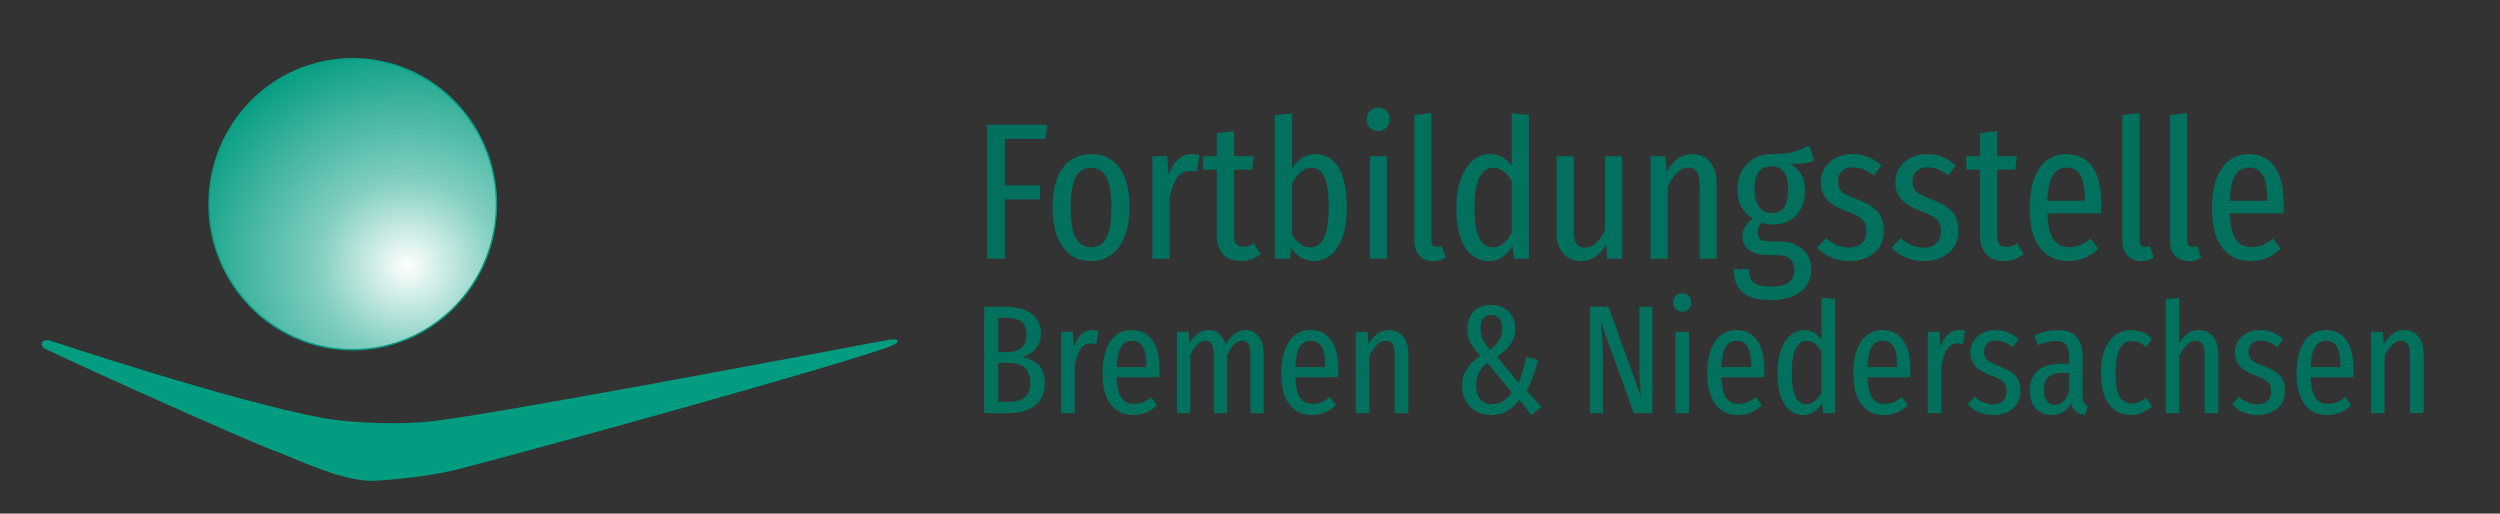
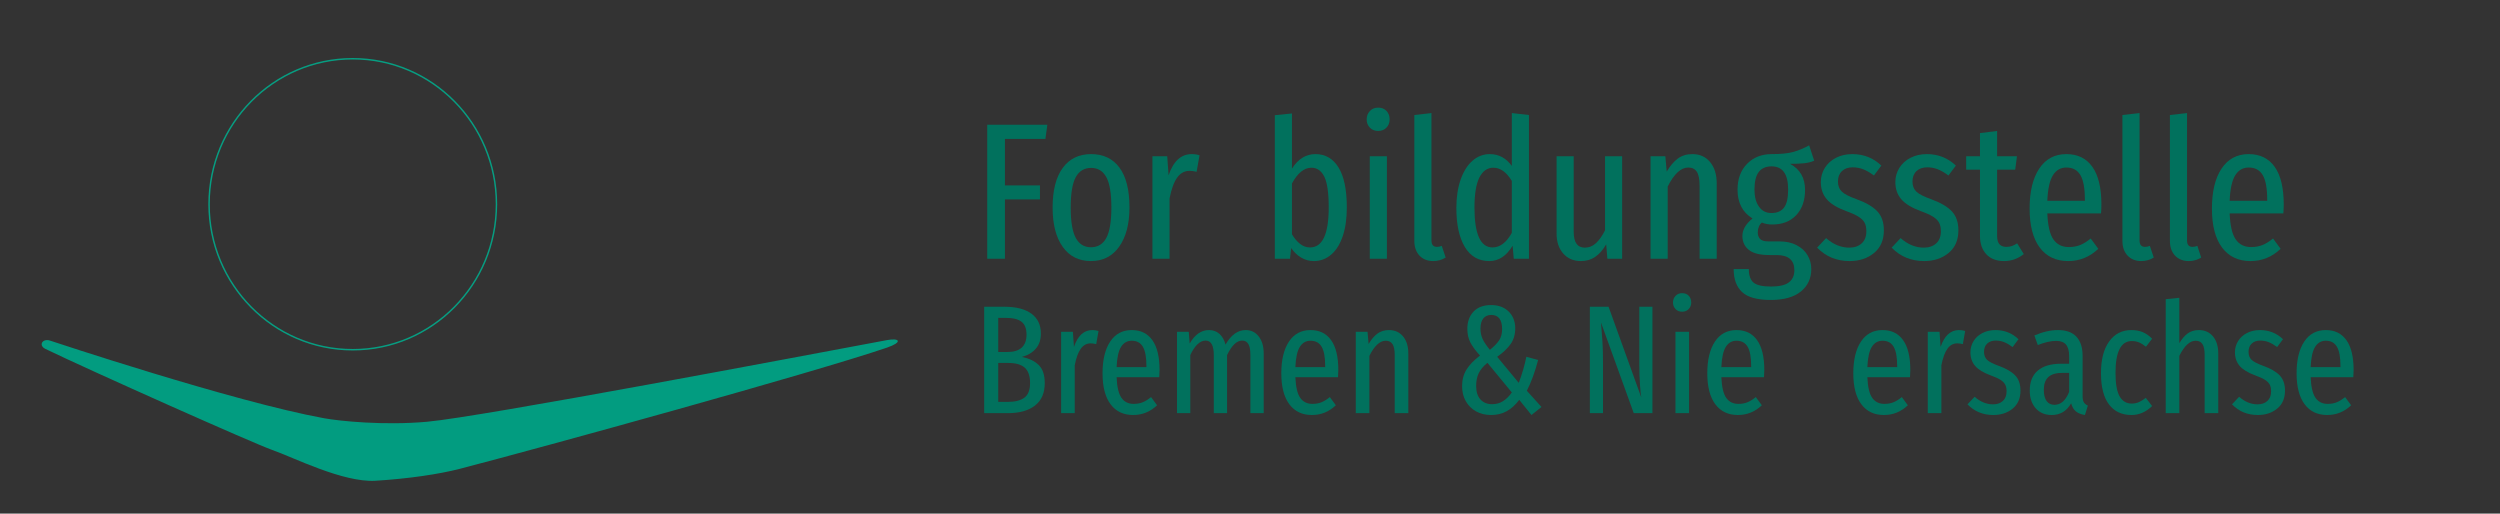
<svg xmlns="http://www.w3.org/2000/svg" width="100%" height="100%" viewBox="0 0 662 136" version="1.1" xml:space="preserve" style="fill-rule:evenodd;clip-rule:evenodd;stroke-linecap:round;stroke-linejoin:round;stroke-miterlimit:1.5;">
  <rect x="0" y="0" width="662" height="136" fill="#333333" stroke="none" />
  <g id="fbb-logo" transform="matrix(1.744,0,0,1,-0.543,-0.373)">
    <rect x="0.311" y="0.373" width="379.357" height="135.841" style="fill:none;" />
    <g transform="matrix(0.573,0,0,1,-231.364,0.373)">
      <g>
        <path d="M490.185,110.749C494.385,111.513 506.091,112.705 517.504,111.678C531.843,110.388 617.464,94.146 639.375,90.057C642.766,89.425 643.581,90.614 639.319,92.064C619.808,98.703 548.802,118.256 526.216,124.129C520.716,125.56 512.381,126.786 503.802,127.303C495.224,127.82 481.979,121.07 476.392,119.125C471.624,117.464 428.165,98.103 416.373,92.402C414.35,91.424 415.653,89.478 417.678,90.223C417.678,90.223 466.234,106.391 490.185,110.749Z" style="fill:rgb(2,156,128);" />
        <g transform="matrix(0.593,0,0,0.6,178.12,0.376)">
          <circle cx="514.124" cy="62.046" r="40.977" style="fill:none;" />
          <g transform="matrix(1.567,0,0,1.567,-266.552,-7.716)">
            <circle cx="514.124" cy="62.046" r="40.977" style="fill:none;" />
            <clipPath id="_clip1">
-               <circle cx="514.124" cy="62.046" r="40.977" />
-             </clipPath>
+               </clipPath>
            <g clip-path="url(#_clip1)">
              <g transform="matrix(1.66,0,0,1.569,-323.644,-18.042)">
                <g>
                  <circle cx="514.124" cy="62.046" r="40.977" style="fill:url(#_Radial2);stroke:rgb(6,94,78);stroke-width:0.62px;" />
                </g>
              </g>
            </g>
            <circle cx="514.124" cy="62.046" r="40.977" style="fill:none;stroke:rgb(6,158,130);stroke-width:0.42px;" />
          </g>
        </g>
      </g>
    </g>
    <g transform="matrix(0.782,0,0,1.363,-64.494,3.582)">
      <path d="M274.554,47.911L274.554,21.88L286.228,21.88L285.85,24.638L277.992,24.638L277.992,33.667L284.792,33.667L284.792,36.387L277.992,36.387L277.992,47.911L274.554,47.911Z" style="fill:rgb(1,113,93);fill-rule:nonzero;" />
      <path d="M294.729,27.585C297.096,27.585 298.929,28.46 300.226,30.21C301.523,31.961 302.172,34.536 302.172,37.936C302.172,41.135 301.51,43.673 300.188,45.549C298.866,47.426 297.033,48.364 294.691,48.364C292.349,48.364 290.522,47.445 289.213,45.606C287.903,43.767 287.248,41.223 287.248,37.974C287.248,34.624 287.903,32.055 289.213,30.267C290.522,28.479 292.361,27.585 294.729,27.585ZM294.729,30.267C293.394,30.267 292.399,30.865 291.744,32.062C291.089,33.258 290.762,35.229 290.762,37.974C290.762,40.694 291.089,42.659 291.744,43.868C292.399,45.077 293.381,45.682 294.691,45.682C296.026,45.682 297.021,45.077 297.676,43.868C298.33,42.659 298.658,40.682 298.658,37.936C298.658,35.216 298.33,33.258 297.676,32.062C297.021,30.865 296.038,30.267 294.729,30.267Z" style="fill:rgb(1,113,93);fill-rule:nonzero;" />
      <path d="M314.261,27.585C314.815,27.585 315.319,27.66 315.773,27.811L315.206,31.023C314.702,30.897 314.249,30.834 313.846,30.834C312.863,30.834 312.057,31.275 311.428,32.156C310.798,33.038 310.307,34.385 309.954,36.199L309.954,47.911L306.63,47.911L306.63,28L309.501,28L309.765,31.703C310.697,28.957 312.196,27.585 314.261,27.585Z" style="fill:rgb(1,113,93);fill-rule:nonzero;" />
-       <path d="M327.636,47.004C326.502,47.911 325.23,48.364 323.82,48.364C322.334,48.364 321.181,47.923 320.363,47.042C319.544,46.16 319.135,44.976 319.135,43.49L319.135,30.607L316.453,30.607L316.453,28L319.135,28L319.135,23.504L322.46,23.089L322.46,28L326.313,28L325.973,30.607L322.46,30.607L322.46,43.528C322.46,44.913 323.052,45.606 324.235,45.606C324.638,45.606 324.991,45.556 325.293,45.455C325.595,45.354 325.948,45.178 326.351,44.926L327.636,47.004Z" style="fill:rgb(1,113,93);fill-rule:nonzero;" />
      <path d="M338.29,27.585C340.204,27.585 341.696,28.454 342.767,30.191C343.837,31.929 344.372,34.511 344.372,37.936C344.372,40.103 344.108,41.966 343.579,43.528C343.05,45.09 342.301,46.286 341.331,47.117C340.361,47.948 339.234,48.364 337.95,48.364C337.093,48.364 336.287,48.144 335.532,47.703C334.776,47.262 334.121,46.639 333.567,45.833L333.34,47.911L330.394,47.911L330.394,20.028L333.718,19.688L333.718,30.418C334.902,28.529 336.426,27.585 338.29,27.585ZM337.232,45.719C339.65,45.719 340.859,43.125 340.859,37.936C340.859,35.09 340.569,33.094 339.99,31.948C339.411,30.802 338.579,30.229 337.496,30.229C336.086,30.229 334.827,31.249 333.718,33.289L333.718,43.15C334.172,43.931 334.694,44.554 335.286,45.02C335.878,45.486 336.527,45.719 337.232,45.719Z" style="fill:rgb(1,113,93);fill-rule:nonzero;" />
      <path d="M352.155,28L352.155,47.911L348.831,47.911L348.831,28L352.155,28ZM350.455,18.555C351.135,18.555 351.677,18.769 352.08,19.197C352.483,19.625 352.684,20.18 352.684,20.86C352.684,21.489 352.476,22.018 352.061,22.446C351.645,22.875 351.11,23.089 350.455,23.089C349.8,23.089 349.265,22.875 348.849,22.446C348.434,22.018 348.226,21.489 348.226,20.86C348.226,20.205 348.434,19.657 348.849,19.216C349.265,18.775 349.8,18.555 350.455,18.555Z" style="fill:rgb(1,113,93);fill-rule:nonzero;" />
      <path d="M361.147,48.364C360.039,48.364 359.151,48.011 358.483,47.306C357.816,46.601 357.482,45.644 357.482,44.435L357.482,19.991L360.807,19.613L360.807,44.359C360.807,45.19 361.16,45.606 361.865,45.606C362.192,45.606 362.507,45.543 362.809,45.417L363.565,47.684C362.835,48.137 362.029,48.364 361.147,48.364Z" style="fill:rgb(1,113,93);fill-rule:nonzero;" />
      <path d="M379.735,19.991L379.735,47.911L376.788,47.911L376.562,45.379C375.378,47.369 373.866,48.364 372.028,48.364C369.962,48.364 368.382,47.451 367.286,45.625C366.191,43.799 365.643,41.274 365.643,38.05C365.643,35.959 365.92,34.121 366.474,32.534C367.028,30.947 367.796,29.726 368.779,28.869C369.761,28.013 370.882,27.585 372.141,27.585C373.879,27.585 375.302,28.353 376.41,29.889L376.41,19.613L379.735,19.991ZM372.67,45.719C374.106,45.719 375.353,44.775 376.41,42.886L376.41,32.798C375.378,31.086 374.181,30.229 372.821,30.229C371.663,30.229 370.762,30.859 370.12,32.118C369.478,33.378 369.157,35.33 369.157,37.974C369.157,43.138 370.328,45.719 372.67,45.719Z" style="fill:rgb(1,113,93);fill-rule:nonzero;" />
      <path d="M397.832,47.911L394.961,47.911L394.734,45.115C394.104,46.198 393.393,47.01 392.599,47.552C391.806,48.093 390.88,48.364 389.822,48.364C388.387,48.364 387.241,47.873 386.384,46.89C385.528,45.908 385.1,44.624 385.1,43.037L385.1,28L388.425,28L388.425,42.697C388.425,44.737 389.142,45.757 390.578,45.757C391.409,45.757 392.14,45.461 392.769,44.869C393.399,44.277 393.978,43.452 394.507,42.395L394.507,28L397.832,28L397.832,47.911Z" style="fill:rgb(1,113,93);fill-rule:nonzero;" />
      <path d="M411.471,27.585C412.906,27.585 414.052,28.101 414.909,29.134C415.765,30.166 416.193,31.552 416.193,33.289L416.193,47.911L412.869,47.911L412.869,33.743C412.869,32.458 412.686,31.545 412.321,31.004C411.956,30.462 411.408,30.191 410.677,30.191C409.242,30.191 407.907,31.426 406.673,33.894L406.673,47.911L403.348,47.911L403.348,28L406.219,28L406.484,30.985C407.139,29.877 407.856,29.033 408.637,28.454C409.418,27.874 410.363,27.585 411.471,27.585Z" style="fill:rgb(1,113,93);fill-rule:nonzero;" />
      <path d="M435.121,28.869C434.542,29.121 433.894,29.285 433.176,29.36C432.458,29.436 431.545,29.474 430.437,29.474C432.376,30.531 433.346,32.219 433.346,34.536C433.346,36.576 432.779,38.207 431.646,39.429C430.512,40.65 428.951,41.261 426.961,41.261C426.23,41.261 425.563,41.135 424.958,40.883C424.707,41.085 424.511,41.356 424.373,41.696C424.234,42.036 424.165,42.395 424.165,42.772C424.165,43.327 424.316,43.761 424.618,44.076C424.921,44.391 425.462,44.548 426.243,44.548L428.434,44.548C429.668,44.548 430.751,44.787 431.683,45.266C432.615,45.744 433.327,46.393 433.818,47.212C434.309,48.03 434.555,48.931 434.555,49.913C434.555,51.726 433.881,53.181 432.533,54.277C431.186,55.372 429.24,55.92 426.696,55.92C424.077,55.92 422.219,55.41 421.124,54.39C420.028,53.37 419.48,51.878 419.48,49.913L422.427,49.913C422.427,51.147 422.729,52.022 423.334,52.539C423.938,53.055 425.072,53.313 426.734,53.313C428.346,53.313 429.505,53.042 430.21,52.501C430.915,51.959 431.268,51.172 431.268,50.14C431.268,48.175 430.109,47.193 427.792,47.193L426.394,47.193C424.581,47.193 423.258,46.859 422.427,46.192C421.596,45.524 421.18,44.624 421.18,43.49C421.18,42.281 421.835,41.148 423.145,40.09C421.206,38.906 420.236,37.042 420.236,34.498C420.236,32.408 420.853,30.733 422.087,29.474C423.321,28.214 424.921,27.585 426.885,27.585C428.648,27.585 430.034,27.446 431.041,27.169C432.049,26.892 433.081,26.464 434.139,25.884L435.121,28.869ZM426.847,29.965C425.739,29.965 424.908,30.33 424.354,31.06C423.8,31.791 423.523,32.937 423.523,34.498C423.523,35.859 423.812,36.954 424.392,37.785C424.971,38.617 425.777,39.032 426.81,39.032C427.918,39.032 428.737,38.68 429.265,37.974C429.794,37.269 430.059,36.098 430.059,34.461C430.059,31.463 428.988,29.965 426.847,29.965Z" style="fill:rgb(1,113,93);fill-rule:nonzero;" />
      <path d="M442.526,27.585C444.718,27.585 446.594,28.328 448.156,29.814L446.72,31.74C446.015,31.212 445.335,30.815 444.68,30.55C444.025,30.286 443.332,30.154 442.602,30.154C441.72,30.154 441.022,30.399 440.505,30.89C439.989,31.382 439.731,32.055 439.731,32.912C439.731,33.743 439.983,34.398 440.486,34.876C440.99,35.355 441.947,35.846 443.358,36.35C445.171,37.005 446.506,37.785 447.362,38.692C448.219,39.599 448.647,40.833 448.647,42.395C448.647,44.284 448.011,45.751 446.739,46.796C445.467,47.841 443.887,48.364 441.998,48.364C439.479,48.364 437.376,47.495 435.688,45.757L437.426,43.906C438.837,45.14 440.335,45.757 441.922,45.757C442.929,45.757 443.735,45.48 444.34,44.926C444.944,44.372 445.247,43.591 445.247,42.584C445.247,41.903 445.133,41.349 444.907,40.921C444.68,40.493 444.29,40.103 443.735,39.75C443.181,39.397 442.375,39.032 441.317,38.654C439.554,37.999 438.295,37.225 437.539,36.331C436.784,35.437 436.406,34.335 436.406,33.025C436.406,32.018 436.664,31.098 437.18,30.267C437.697,29.436 438.421,28.781 439.353,28.302C440.285,27.824 441.343,27.585 442.526,27.585Z" style="fill:rgb(1,113,93);fill-rule:nonzero;" />
      <path d="M456.996,27.585C459.188,27.585 461.064,28.328 462.626,29.814L461.19,31.74C460.485,31.212 459.805,30.815 459.15,30.55C458.495,30.286 457.802,30.154 457.072,30.154C456.19,30.154 455.491,30.399 454.975,30.89C454.459,31.382 454.201,32.055 454.201,32.912C454.201,33.743 454.453,34.398 454.956,34.876C455.46,35.355 456.417,35.846 457.828,36.35C459.641,37.005 460.976,37.785 461.832,38.692C462.689,39.599 463.117,40.833 463.117,42.395C463.117,44.284 462.481,45.751 461.209,46.796C459.937,47.841 458.357,48.364 456.467,48.364C453.949,48.364 451.846,47.495 450.158,45.757L451.896,43.906C453.307,45.14 454.805,45.757 456.392,45.757C457.399,45.757 458.205,45.48 458.81,44.926C459.414,44.372 459.717,43.591 459.717,42.584C459.717,41.903 459.603,41.349 459.377,40.921C459.15,40.493 458.76,40.103 458.205,39.75C457.651,39.397 456.845,39.032 455.787,38.654C454.024,37.999 452.765,37.225 452.009,36.331C451.254,35.437 450.876,34.335 450.876,33.025C450.876,32.018 451.134,31.098 451.65,30.267C452.167,29.436 452.891,28.781 453.823,28.302C454.755,27.824 455.813,27.585 456.996,27.585Z" style="fill:rgb(1,113,93);fill-rule:nonzero;" />
      <path d="M475.811,47.004C474.678,47.911 473.406,48.364 471.995,48.364C470.509,48.364 469.357,47.923 468.538,47.042C467.72,46.16 467.311,44.976 467.311,43.49L467.311,30.607L464.628,30.607L464.628,28L467.311,28L467.311,23.504L470.635,23.089L470.635,28L474.489,28L474.149,30.607L470.635,30.607L470.635,43.528C470.635,44.913 471.227,45.606 472.411,45.606C472.814,45.606 473.167,45.556 473.469,45.455C473.771,45.354 474.124,45.178 474.527,44.926L475.811,47.004Z" style="fill:rgb(1,113,93);fill-rule:nonzero;" />
      <path d="M490.886,37.37C490.886,37.924 490.86,38.503 490.81,39.108L480.383,39.108C480.483,41.5 480.88,43.188 481.573,44.17C482.265,45.153 483.254,45.644 484.538,45.644C485.37,45.644 486.113,45.512 486.768,45.247C487.422,44.983 488.102,44.561 488.808,43.981L490.281,45.984C488.619,47.571 486.667,48.364 484.425,48.364C482.058,48.364 480.219,47.489 478.909,45.738C477.599,43.988 476.945,41.463 476.945,38.163C476.945,34.864 477.568,32.276 478.815,30.399C480.061,28.523 481.818,27.585 484.085,27.585C486.276,27.585 487.958,28.409 489.129,30.059C490.3,31.709 490.886,34.146 490.886,37.37ZM487.674,36.387C487.674,34.221 487.385,32.647 486.805,31.665C486.226,30.683 485.319,30.191 484.085,30.191C482.977,30.191 482.108,30.689 481.478,31.684C480.849,32.679 480.483,34.335 480.383,36.652L487.674,36.652L487.674,36.387Z" style="fill:rgb(1,113,93);fill-rule:nonzero;" />
      <path d="M498.631,48.364C497.522,48.364 496.635,48.011 495.967,47.306C495.3,46.601 494.966,45.644 494.966,44.435L494.966,19.991L498.291,19.613L498.291,44.359C498.291,45.19 498.643,45.606 499.348,45.606C499.676,45.606 499.991,45.543 500.293,45.417L501.049,47.684C500.318,48.137 499.512,48.364 498.631,48.364Z" style="fill:rgb(1,113,93);fill-rule:nonzero;" />
      <path d="M507.849,48.364C506.741,48.364 505.853,48.011 505.186,47.306C504.518,46.601 504.184,45.644 504.184,44.435L504.184,19.991L507.509,19.613L507.509,44.359C507.509,45.19 507.862,45.606 508.567,45.606C508.894,45.606 509.209,45.543 509.511,45.417L510.267,47.684C509.537,48.137 508.731,48.364 507.849,48.364Z" style="fill:rgb(1,113,93);fill-rule:nonzero;" />
      <path d="M526.286,37.37C526.286,37.924 526.261,38.503 526.21,39.108L515.783,39.108C515.884,41.5 516.28,43.188 516.973,44.17C517.666,45.153 518.654,45.644 519.939,45.644C520.77,45.644 521.513,45.512 522.168,45.247C522.823,44.983 523.503,44.561 524.208,43.981L525.682,45.984C524.019,47.571 522.067,48.364 519.826,48.364C517.458,48.364 515.619,47.489 514.31,45.738C513,43.988 512.345,41.463 512.345,38.163C512.345,34.864 512.968,32.276 514.215,30.399C515.462,28.523 517.219,27.585 519.486,27.585C521.677,27.585 523.358,28.409 524.529,30.059C525.7,31.709 526.286,34.146 526.286,37.37ZM523.075,36.387C523.075,34.221 522.785,32.647 522.206,31.665C521.626,30.683 520.72,30.191 519.486,30.191C518.377,30.191 517.508,30.689 516.879,31.684C516.249,32.679 515.884,34.335 515.783,36.652L523.075,36.652L523.075,36.387Z" style="fill:rgb(1,113,93);fill-rule:nonzero;" />
      <path d="M281.283,66.991C282.683,67.271 283.773,67.796 284.553,68.566C285.333,69.336 285.723,70.501 285.723,72.061C285.723,74.001 285.088,75.461 283.818,76.441C282.548,77.421 280.803,77.911 278.583,77.911L273.963,77.911L273.963,57.241L277.893,57.241C280.173,57.241 281.923,57.691 283.143,58.591C284.363,59.491 284.973,60.781 284.973,62.461C284.973,63.641 284.648,64.611 283.998,65.371C283.348,66.131 282.443,66.671 281.283,66.991ZM276.693,59.401L276.693,66.031L278.463,66.031C279.703,66.031 280.633,65.746 281.253,65.176C281.873,64.606 282.183,63.771 282.183,62.671C282.183,61.491 281.858,60.651 281.208,60.151C280.558,59.651 279.543,59.401 278.163,59.401L276.693,59.401ZM278.583,75.721C279.983,75.721 281.048,75.446 281.778,74.896C282.508,74.346 282.873,73.401 282.873,72.061C282.873,70.681 282.528,69.686 281.838,69.076C281.148,68.466 280.093,68.161 278.673,68.161L276.693,68.161L276.693,75.721L278.583,75.721Z" style="fill:rgb(1,113,93);fill-rule:nonzero;" />
      <path d="M294.963,61.771C295.403,61.771 295.803,61.831 296.163,61.951L295.713,64.501C295.313,64.401 294.953,64.351 294.633,64.351C293.853,64.351 293.213,64.701 292.713,65.401C292.213,66.101 291.823,67.171 291.543,68.611L291.543,77.911L288.903,77.911L288.903,62.101L291.183,62.101L291.393,65.041C292.133,62.861 293.323,61.771 294.963,61.771Z" style="fill:rgb(1,113,93);fill-rule:nonzero;" />
      <path d="M308.013,69.541C308.013,69.981 307.993,70.441 307.953,70.921L299.673,70.921C299.753,72.821 300.068,74.161 300.618,74.941C301.168,75.721 301.953,76.111 302.973,76.111C303.633,76.111 304.223,76.006 304.743,75.796C305.263,75.586 305.803,75.251 306.363,74.791L307.533,76.381C306.213,77.641 304.663,78.271 302.883,78.271C301.003,78.271 299.543,77.576 298.503,76.186C297.463,74.796 296.943,72.791 296.943,70.171C296.943,67.551 297.438,65.496 298.428,64.006C299.418,62.516 300.813,61.771 302.613,61.771C304.353,61.771 305.688,62.426 306.618,63.736C307.548,65.046 308.013,66.981 308.013,69.541ZM305.463,68.761C305.463,67.041 305.233,65.791 304.773,65.011C304.313,64.231 303.593,63.841 302.613,63.841C301.733,63.841 301.043,64.236 300.543,65.026C300.043,65.816 299.753,67.131 299.673,68.971L305.463,68.971L305.463,68.761Z" style="fill:rgb(1,113,93);fill-rule:nonzero;" />
      <path d="M324.723,61.771C325.783,61.771 326.633,62.186 327.273,63.016C327.913,63.846 328.233,64.941 328.233,66.301L328.233,77.911L325.653,77.911L325.653,66.631C325.653,65.631 325.518,64.911 325.248,64.471C324.978,64.031 324.583,63.811 324.063,63.811C323.003,63.811 322.023,64.751 321.123,66.631L321.123,77.911L318.543,77.911L318.543,66.631C318.543,64.751 318.013,63.811 316.953,63.811C316.393,63.811 315.858,64.061 315.348,64.561C314.838,65.061 314.383,65.751 313.983,66.631L313.983,77.911L311.403,77.911L311.403,62.101L313.683,62.101L313.863,64.381C314.863,62.641 316.113,61.771 317.613,61.771C318.413,61.771 319.088,62.016 319.638,62.506C320.188,62.996 320.583,63.691 320.823,64.591C321.903,62.711 323.203,61.771 324.723,61.771Z" style="fill:rgb(1,113,93);fill-rule:nonzero;" />
      <path d="M342.723,69.541C342.723,69.981 342.703,70.441 342.663,70.921L334.383,70.921C334.463,72.821 334.778,74.161 335.328,74.941C335.878,75.721 336.663,76.111 337.683,76.111C338.343,76.111 338.933,76.006 339.453,75.796C339.973,75.586 340.513,75.251 341.073,74.791L342.243,76.381C340.923,77.641 339.373,78.271 337.593,78.271C335.713,78.271 334.253,77.576 333.213,76.186C332.173,74.796 331.653,72.791 331.653,70.171C331.653,67.551 332.148,65.496 333.138,64.006C334.128,62.516 335.523,61.771 337.323,61.771C339.063,61.771 340.398,62.426 341.328,63.736C342.258,65.046 342.723,66.981 342.723,69.541ZM340.173,68.761C340.173,67.041 339.943,65.791 339.483,65.011C339.023,64.231 338.303,63.841 337.323,63.841C336.443,63.841 335.753,64.236 335.253,65.026C334.753,65.816 334.463,67.131 334.383,68.971L340.173,68.971L340.173,68.761Z" style="fill:rgb(1,113,93);fill-rule:nonzero;" />
      <path d="M352.563,61.771C353.703,61.771 354.613,62.181 355.293,63.001C355.973,63.821 356.313,64.921 356.313,66.301L356.313,77.911L353.673,77.911L353.673,66.661C353.673,65.641 353.528,64.916 353.238,64.486C352.948,64.056 352.513,63.841 351.933,63.841C350.793,63.841 349.733,64.821 348.753,66.781L348.753,77.911L346.113,77.911L346.113,62.101L348.393,62.101L348.603,64.471C349.123,63.591 349.693,62.921 350.313,62.461C350.933,62.001 351.683,61.771 352.563,61.771Z" style="fill:rgb(1,113,93);fill-rule:nonzero;" />
      <path d="M372.393,56.911C373.813,56.911 374.948,57.331 375.798,58.171C376.648,59.011 377.073,60.101 377.073,61.441C377.073,62.641 376.768,63.666 376.158,64.516C375.548,65.366 374.683,66.181 373.563,66.961L377.763,72.031C378.423,70.251 378.913,68.561 379.233,66.961L381.513,67.591C380.913,69.891 380.183,71.881 379.323,73.561L382.173,76.711L380.223,78.271L377.853,75.331C377.113,76.311 376.298,77.046 375.408,77.536C374.518,78.026 373.513,78.271 372.393,78.271C371.293,78.271 370.318,78.036 369.468,77.566C368.618,77.096 367.953,76.436 367.473,75.586C366.993,74.736 366.753,73.761 366.753,72.661C366.753,71.441 367.038,70.371 367.608,69.451C368.178,68.531 369.053,67.621 370.233,66.721C369.373,65.781 368.748,64.931 368.358,64.171C367.968,63.411 367.773,62.531 367.773,61.531C367.773,60.151 368.173,59.036 368.973,58.186C369.773,57.336 370.913,56.911 372.393,56.911ZM372.423,58.831C371.763,58.831 371.248,59.056 370.878,59.506C370.508,59.956 370.323,60.621 370.323,61.501C370.323,62.241 370.463,62.911 370.743,63.511C371.023,64.111 371.493,64.811 372.153,65.611C372.973,64.951 373.573,64.331 373.953,63.751C374.333,63.171 374.523,62.451 374.523,61.591C374.523,59.751 373.823,58.831 372.423,58.831ZM371.673,68.131C370.893,68.771 370.333,69.436 369.993,70.126C369.653,70.816 369.483,71.641 369.483,72.601C369.483,73.761 369.763,74.646 370.323,75.256C370.883,75.866 371.633,76.171 372.573,76.171C373.353,76.171 374.053,75.981 374.673,75.601C375.293,75.221 375.873,74.651 376.413,73.891L371.673,68.131Z" style="fill:rgb(1,113,93);fill-rule:nonzero;" />
      <path d="M403.713,77.911L400.083,77.911L393.723,60.301C393.843,61.701 393.938,62.951 394.008,64.051C394.078,65.151 394.113,66.531 394.113,68.191L394.113,77.911L391.563,77.911L391.563,57.241L395.193,57.241L401.553,74.881C401.473,74.581 401.388,73.761 401.298,72.421C401.208,71.081 401.163,69.831 401.163,68.671L401.163,57.241L403.713,57.241L403.713,77.911Z" style="fill:rgb(1,113,93);fill-rule:nonzero;" />
      <path d="M410.823,62.101L410.823,77.911L408.183,77.911L408.183,62.101L410.823,62.101ZM409.473,54.601C410.013,54.601 410.443,54.771 410.763,55.111C411.083,55.451 411.243,55.891 411.243,56.431C411.243,56.931 411.078,57.351 410.748,57.691C410.418,58.031 409.993,58.201 409.473,58.201C408.953,58.201 408.528,58.031 408.198,57.691C407.868,57.351 407.703,56.931 407.703,56.431C407.703,55.911 407.868,55.476 408.198,55.126C408.528,54.776 408.953,54.601 409.473,54.601Z" style="fill:rgb(1,113,93);fill-rule:nonzero;" />
      <path d="M425.433,69.541C425.433,69.981 425.413,70.441 425.373,70.921L417.093,70.921C417.173,72.821 417.488,74.161 418.038,74.941C418.588,75.721 419.373,76.111 420.393,76.111C421.053,76.111 421.643,76.006 422.163,75.796C422.683,75.586 423.223,75.251 423.783,74.791L424.953,76.381C423.633,77.641 422.083,78.271 420.303,78.271C418.423,78.271 416.963,77.576 415.923,76.186C414.883,74.796 414.363,72.791 414.363,70.171C414.363,67.551 414.858,65.496 415.848,64.006C416.838,62.516 418.233,61.771 420.033,61.771C421.773,61.771 423.108,62.426 424.038,63.736C424.968,65.046 425.433,66.981 425.433,69.541ZM422.883,68.761C422.883,67.041 422.653,65.791 422.193,65.011C421.733,64.231 421.013,63.841 420.033,63.841C419.153,63.841 418.463,64.236 417.963,65.026C417.463,65.816 417.173,67.131 417.093,68.971L422.883,68.971L422.883,68.761Z" style="fill:rgb(1,113,93);fill-rule:nonzero;" />
-       <path d="M439.173,55.741L439.173,77.911L436.833,77.911L436.653,75.901C435.713,77.481 434.513,78.271 433.053,78.271C431.413,78.271 430.158,77.546 429.288,76.096C428.418,74.646 427.983,72.641 427.983,70.081C427.983,68.421 428.203,66.961 428.643,65.701C429.083,64.441 429.693,63.471 430.473,62.791C431.253,62.111 432.143,61.771 433.143,61.771C434.523,61.771 435.653,62.381 436.533,63.601L436.533,55.441L439.173,55.741ZM433.563,76.171C434.703,76.171 435.693,75.421 436.533,73.921L436.533,65.911C435.713,64.551 434.763,63.871 433.683,63.871C432.763,63.871 432.048,64.371 431.538,65.371C431.028,66.371 430.773,67.921 430.773,70.021C430.773,74.121 431.703,76.171 433.563,76.171Z" style="fill:rgb(1,113,93);fill-rule:nonzero;" />
      <path d="M453.783,69.541C453.783,69.981 453.763,70.441 453.723,70.921L445.443,70.921C445.523,72.821 445.838,74.161 446.388,74.941C446.938,75.721 447.723,76.111 448.743,76.111C449.403,76.111 449.993,76.006 450.513,75.796C451.033,75.586 451.573,75.251 452.133,74.791L453.303,76.381C451.983,77.641 450.433,78.271 448.653,78.271C446.773,78.271 445.313,77.576 444.273,76.186C443.233,74.796 442.713,72.791 442.713,70.171C442.713,67.551 443.208,65.496 444.198,64.006C445.188,62.516 446.583,61.771 448.383,61.771C450.123,61.771 451.458,62.426 452.388,63.736C453.318,65.046 453.783,66.981 453.783,69.541ZM451.233,68.761C451.233,67.041 451.003,65.791 450.543,65.011C450.083,64.231 449.363,63.841 448.383,63.841C447.503,63.841 446.813,64.236 446.313,65.026C445.813,65.816 445.523,67.131 445.443,68.971L451.233,68.971L451.233,68.761Z" style="fill:rgb(1,113,93);fill-rule:nonzero;" />
      <path d="M463.233,61.771C463.673,61.771 464.073,61.831 464.433,61.951L463.983,64.501C463.583,64.401 463.223,64.351 462.903,64.351C462.123,64.351 461.483,64.701 460.983,65.401C460.483,66.101 460.093,67.171 459.813,68.611L459.813,77.911L457.173,77.911L457.173,62.101L459.453,62.101L459.663,65.041C460.403,62.861 461.593,61.771 463.233,61.771Z" style="fill:rgb(1,113,93);fill-rule:nonzero;" />
      <path d="M470.313,61.771C472.053,61.771 473.543,62.361 474.783,63.541L473.643,65.071C473.083,64.651 472.543,64.336 472.023,64.126C471.503,63.916 470.953,63.811 470.373,63.811C469.673,63.811 469.118,64.006 468.708,64.396C468.298,64.786 468.093,65.321 468.093,66.001C468.093,66.661 468.293,67.181 468.693,67.561C469.093,67.941 469.853,68.331 470.973,68.731C472.413,69.251 473.473,69.871 474.153,70.591C474.833,71.311 475.173,72.291 475.173,73.531C475.173,75.031 474.668,76.196 473.658,77.026C472.648,77.856 471.393,78.271 469.893,78.271C467.893,78.271 466.223,77.581 464.883,76.201L466.263,74.731C467.383,75.711 468.573,76.201 469.833,76.201C470.633,76.201 471.273,75.981 471.753,75.541C472.233,75.101 472.473,74.481 472.473,73.681C472.473,73.141 472.383,72.701 472.203,72.361C472.023,72.021 471.713,71.711 471.273,71.431C470.833,71.151 470.193,70.861 469.353,70.561C467.953,70.041 466.953,69.426 466.353,68.716C465.753,68.006 465.453,67.131 465.453,66.091C465.453,65.291 465.658,64.561 466.068,63.901C466.478,63.241 467.053,62.721 467.793,62.341C468.533,61.961 469.373,61.771 470.313,61.771Z" style="fill:rgb(1,113,93);fill-rule:nonzero;" />
      <path d="M487.233,74.551C487.233,75.111 487.313,75.526 487.473,75.796C487.633,76.066 487.893,76.281 488.253,76.441L487.683,78.271C486.943,78.151 486.358,77.916 485.928,77.566C485.498,77.216 485.193,76.691 485.013,75.991C484.153,77.511 482.893,78.271 481.233,78.271C479.933,78.271 478.898,77.836 478.128,76.966C477.358,76.096 476.973,74.941 476.973,73.501C476.973,71.821 477.493,70.536 478.533,69.646C479.573,68.756 481.083,68.311 483.063,68.311L484.623,68.311L484.623,66.871C484.623,65.831 484.418,65.071 484.008,64.591C483.598,64.111 482.963,63.871 482.103,63.871C481.083,63.871 479.893,64.141 478.533,64.681L477.873,62.821C479.493,62.121 481.013,61.771 482.433,61.771C484.053,61.771 485.258,62.206 486.048,63.076C486.838,63.946 487.233,65.171 487.233,66.751L487.233,74.551ZM481.773,76.291C483.013,76.291 483.963,75.451 484.623,73.771L484.623,70.081L483.363,70.081C482.103,70.081 481.178,70.351 480.588,70.891C479.998,71.431 479.703,72.261 479.703,73.381C479.703,74.341 479.883,75.066 480.243,75.556C480.603,76.046 481.113,76.291 481.773,76.291Z" style="fill:rgb(1,113,93);fill-rule:nonzero;" />
      <path d="M496.713,61.771C497.513,61.771 498.233,61.901 498.873,62.161C499.513,62.421 500.133,62.851 500.733,63.451L499.533,65.011C499.073,64.631 498.628,64.351 498.198,64.171C497.768,63.991 497.303,63.901 496.803,63.901C494.683,63.901 493.623,65.961 493.623,70.081C493.623,72.221 493.893,73.751 494.433,74.671C494.973,75.591 495.753,76.051 496.773,76.051C497.273,76.051 497.728,75.961 498.138,75.781C498.548,75.601 499.003,75.321 499.503,74.941L500.733,76.531C499.533,77.691 498.203,78.271 496.743,78.271C494.863,78.271 493.403,77.591 492.363,76.231C491.323,74.871 490.803,72.841 490.803,70.141C490.803,67.501 491.333,65.446 492.393,63.976C493.453,62.506 494.893,61.771 496.713,61.771Z" style="fill:rgb(1,113,93);fill-rule:nonzero;" />
      <path d="M509.823,61.771C510.963,61.771 511.873,62.181 512.553,63.001C513.233,63.821 513.573,64.921 513.573,66.301L513.573,77.911L510.933,77.911L510.933,66.661C510.933,65.641 510.788,64.916 510.498,64.486C510.208,64.056 509.773,63.841 509.193,63.841C508.053,63.841 506.993,64.821 506.013,66.781L506.013,77.911L503.373,77.911L503.373,55.771L506.013,55.501L506.013,64.321C506.513,63.481 507.058,62.846 507.648,62.416C508.238,61.986 508.963,61.771 509.823,61.771Z" style="fill:rgb(1,113,93);fill-rule:nonzero;" />
      <path d="M521.673,61.771C523.413,61.771 524.903,62.361 526.143,63.541L525.003,65.071C524.443,64.651 523.903,64.336 523.383,64.126C522.863,63.916 522.313,63.811 521.733,63.811C521.033,63.811 520.478,64.006 520.068,64.396C519.658,64.786 519.453,65.321 519.453,66.001C519.453,66.661 519.653,67.181 520.053,67.561C520.453,67.941 521.213,68.331 522.333,68.731C523.773,69.251 524.833,69.871 525.513,70.591C526.193,71.311 526.533,72.291 526.533,73.531C526.533,75.031 526.028,76.196 525.018,77.026C524.008,77.856 522.753,78.271 521.253,78.271C519.253,78.271 517.583,77.581 516.243,76.201L517.623,74.731C518.743,75.711 519.933,76.201 521.193,76.201C521.993,76.201 522.633,75.981 523.113,75.541C523.593,75.101 523.833,74.481 523.833,73.681C523.833,73.141 523.743,72.701 523.563,72.361C523.383,72.021 523.073,71.711 522.633,71.431C522.193,71.151 521.553,70.861 520.713,70.561C519.313,70.041 518.313,69.426 517.713,68.716C517.113,68.006 516.813,67.131 516.813,66.091C516.813,65.291 517.018,64.561 517.428,63.901C517.838,63.241 518.413,62.721 519.153,62.341C519.893,61.961 520.733,61.771 521.673,61.771Z" style="fill:rgb(1,113,93);fill-rule:nonzero;" />
      <path d="M539.853,69.541C539.853,69.981 539.833,70.441 539.793,70.921L531.513,70.921C531.593,72.821 531.908,74.161 532.458,74.941C533.008,75.721 533.793,76.111 534.813,76.111C535.473,76.111 536.063,76.006 536.583,75.796C537.103,75.586 537.643,75.251 538.203,74.791L539.373,76.381C538.053,77.641 536.503,78.271 534.723,78.271C532.843,78.271 531.383,77.576 530.343,76.186C529.303,74.796 528.783,72.791 528.783,70.171C528.783,67.551 529.278,65.496 530.268,64.006C531.258,62.516 532.653,61.771 534.453,61.771C536.193,61.771 537.528,62.426 538.458,63.736C539.388,65.046 539.853,66.981 539.853,69.541ZM537.303,68.761C537.303,67.041 537.073,65.791 536.613,65.011C536.153,64.231 535.433,63.841 534.453,63.841C533.573,63.841 532.883,64.236 532.383,65.026C531.883,65.816 531.593,67.131 531.513,68.971L537.303,68.971L537.303,68.761Z" style="fill:rgb(1,113,93);fill-rule:nonzero;" />
-       <path d="M549.693,61.771C550.833,61.771 551.743,62.181 552.423,63.001C553.103,63.821 553.443,64.921 553.443,66.301L553.443,77.911L550.803,77.911L550.803,66.661C550.803,65.641 550.658,64.916 550.368,64.486C550.078,64.056 549.643,63.841 549.063,63.841C547.923,63.841 546.863,64.821 545.883,66.781L545.883,77.911L543.243,77.911L543.243,62.101L545.523,62.101L545.733,64.471C546.253,63.591 546.823,62.921 547.443,62.461C548.063,62.001 548.813,61.771 549.693,61.771Z" style="fill:rgb(1,113,93);fill-rule:nonzero;" />
    </g>
  </g>
  <defs>
    <radialGradient id="_Radial2" cx="0" cy="0" r="1" gradientUnits="userSpaceOnUse" gradientTransform="matrix(40.977,0,0,40.977,514.124,62.046)">
      <stop offset="0" style="stop-color:white;stop-opacity:1" />
      <stop offset="0.38" style="stop-color:rgb(129,206,192);stop-opacity:1" />
      <stop offset="1" style="stop-color:rgb(2,156,128);stop-opacity:1" />
    </radialGradient>
  </defs>
</svg>